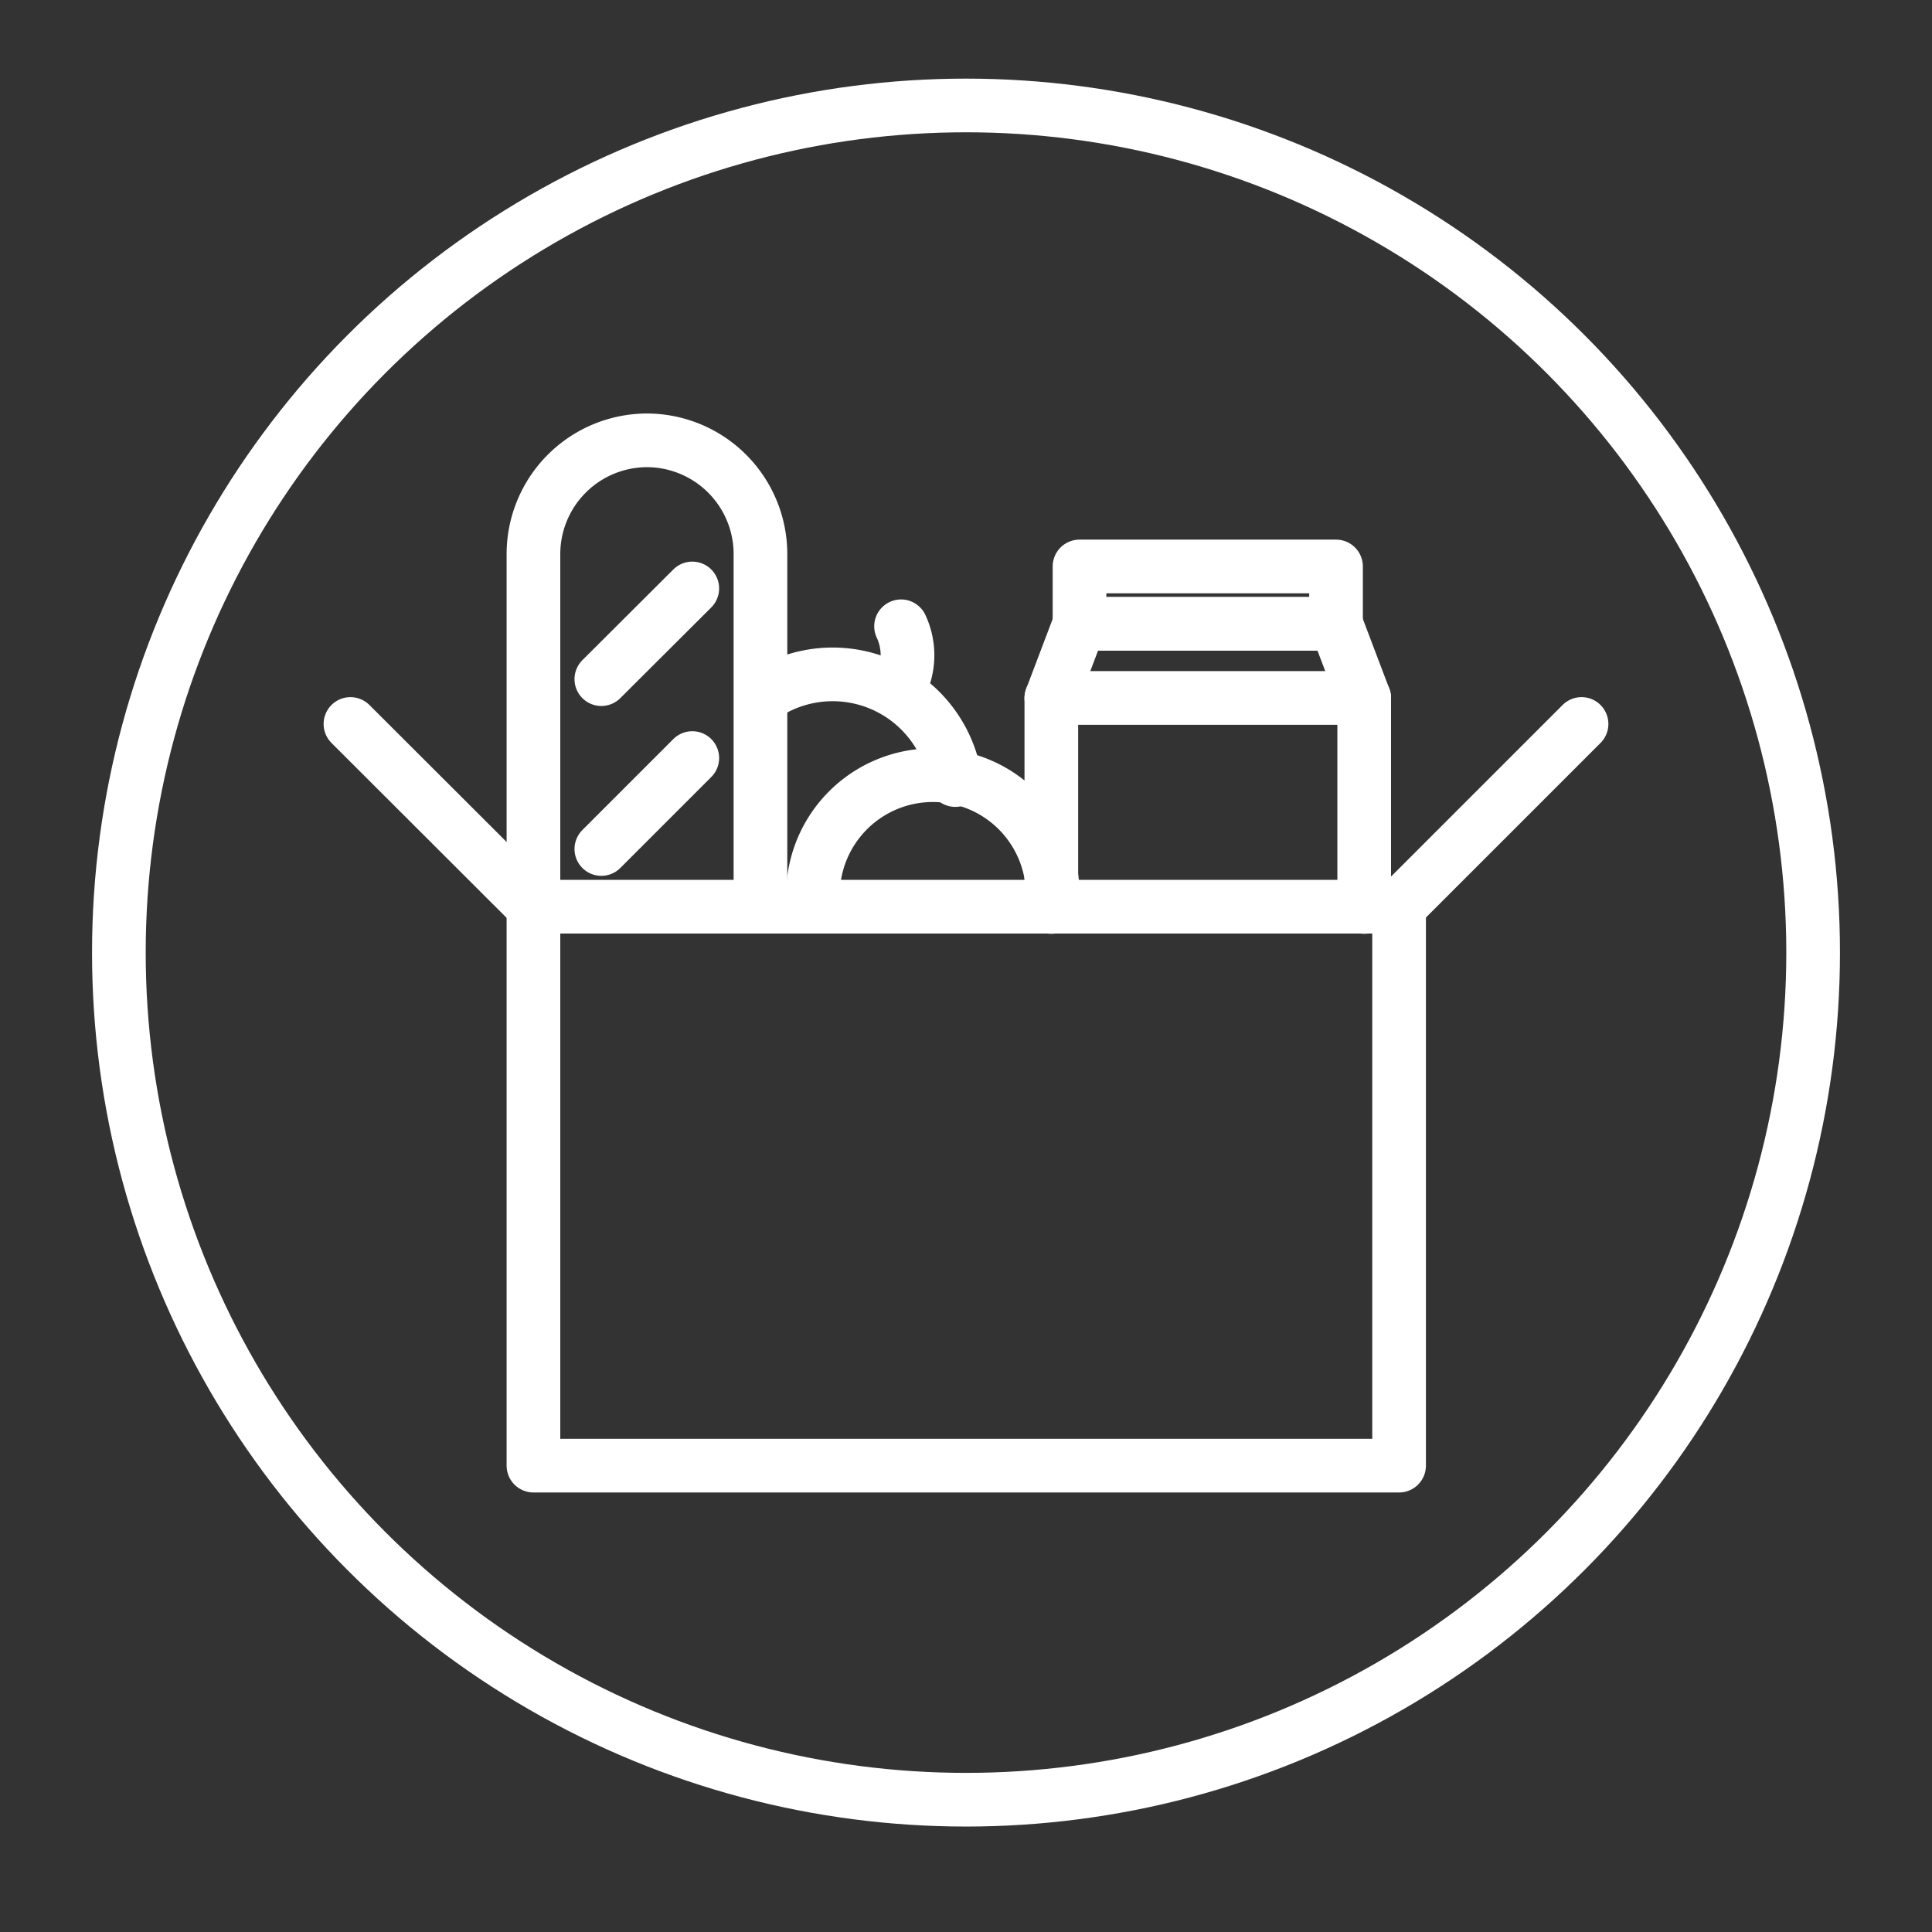
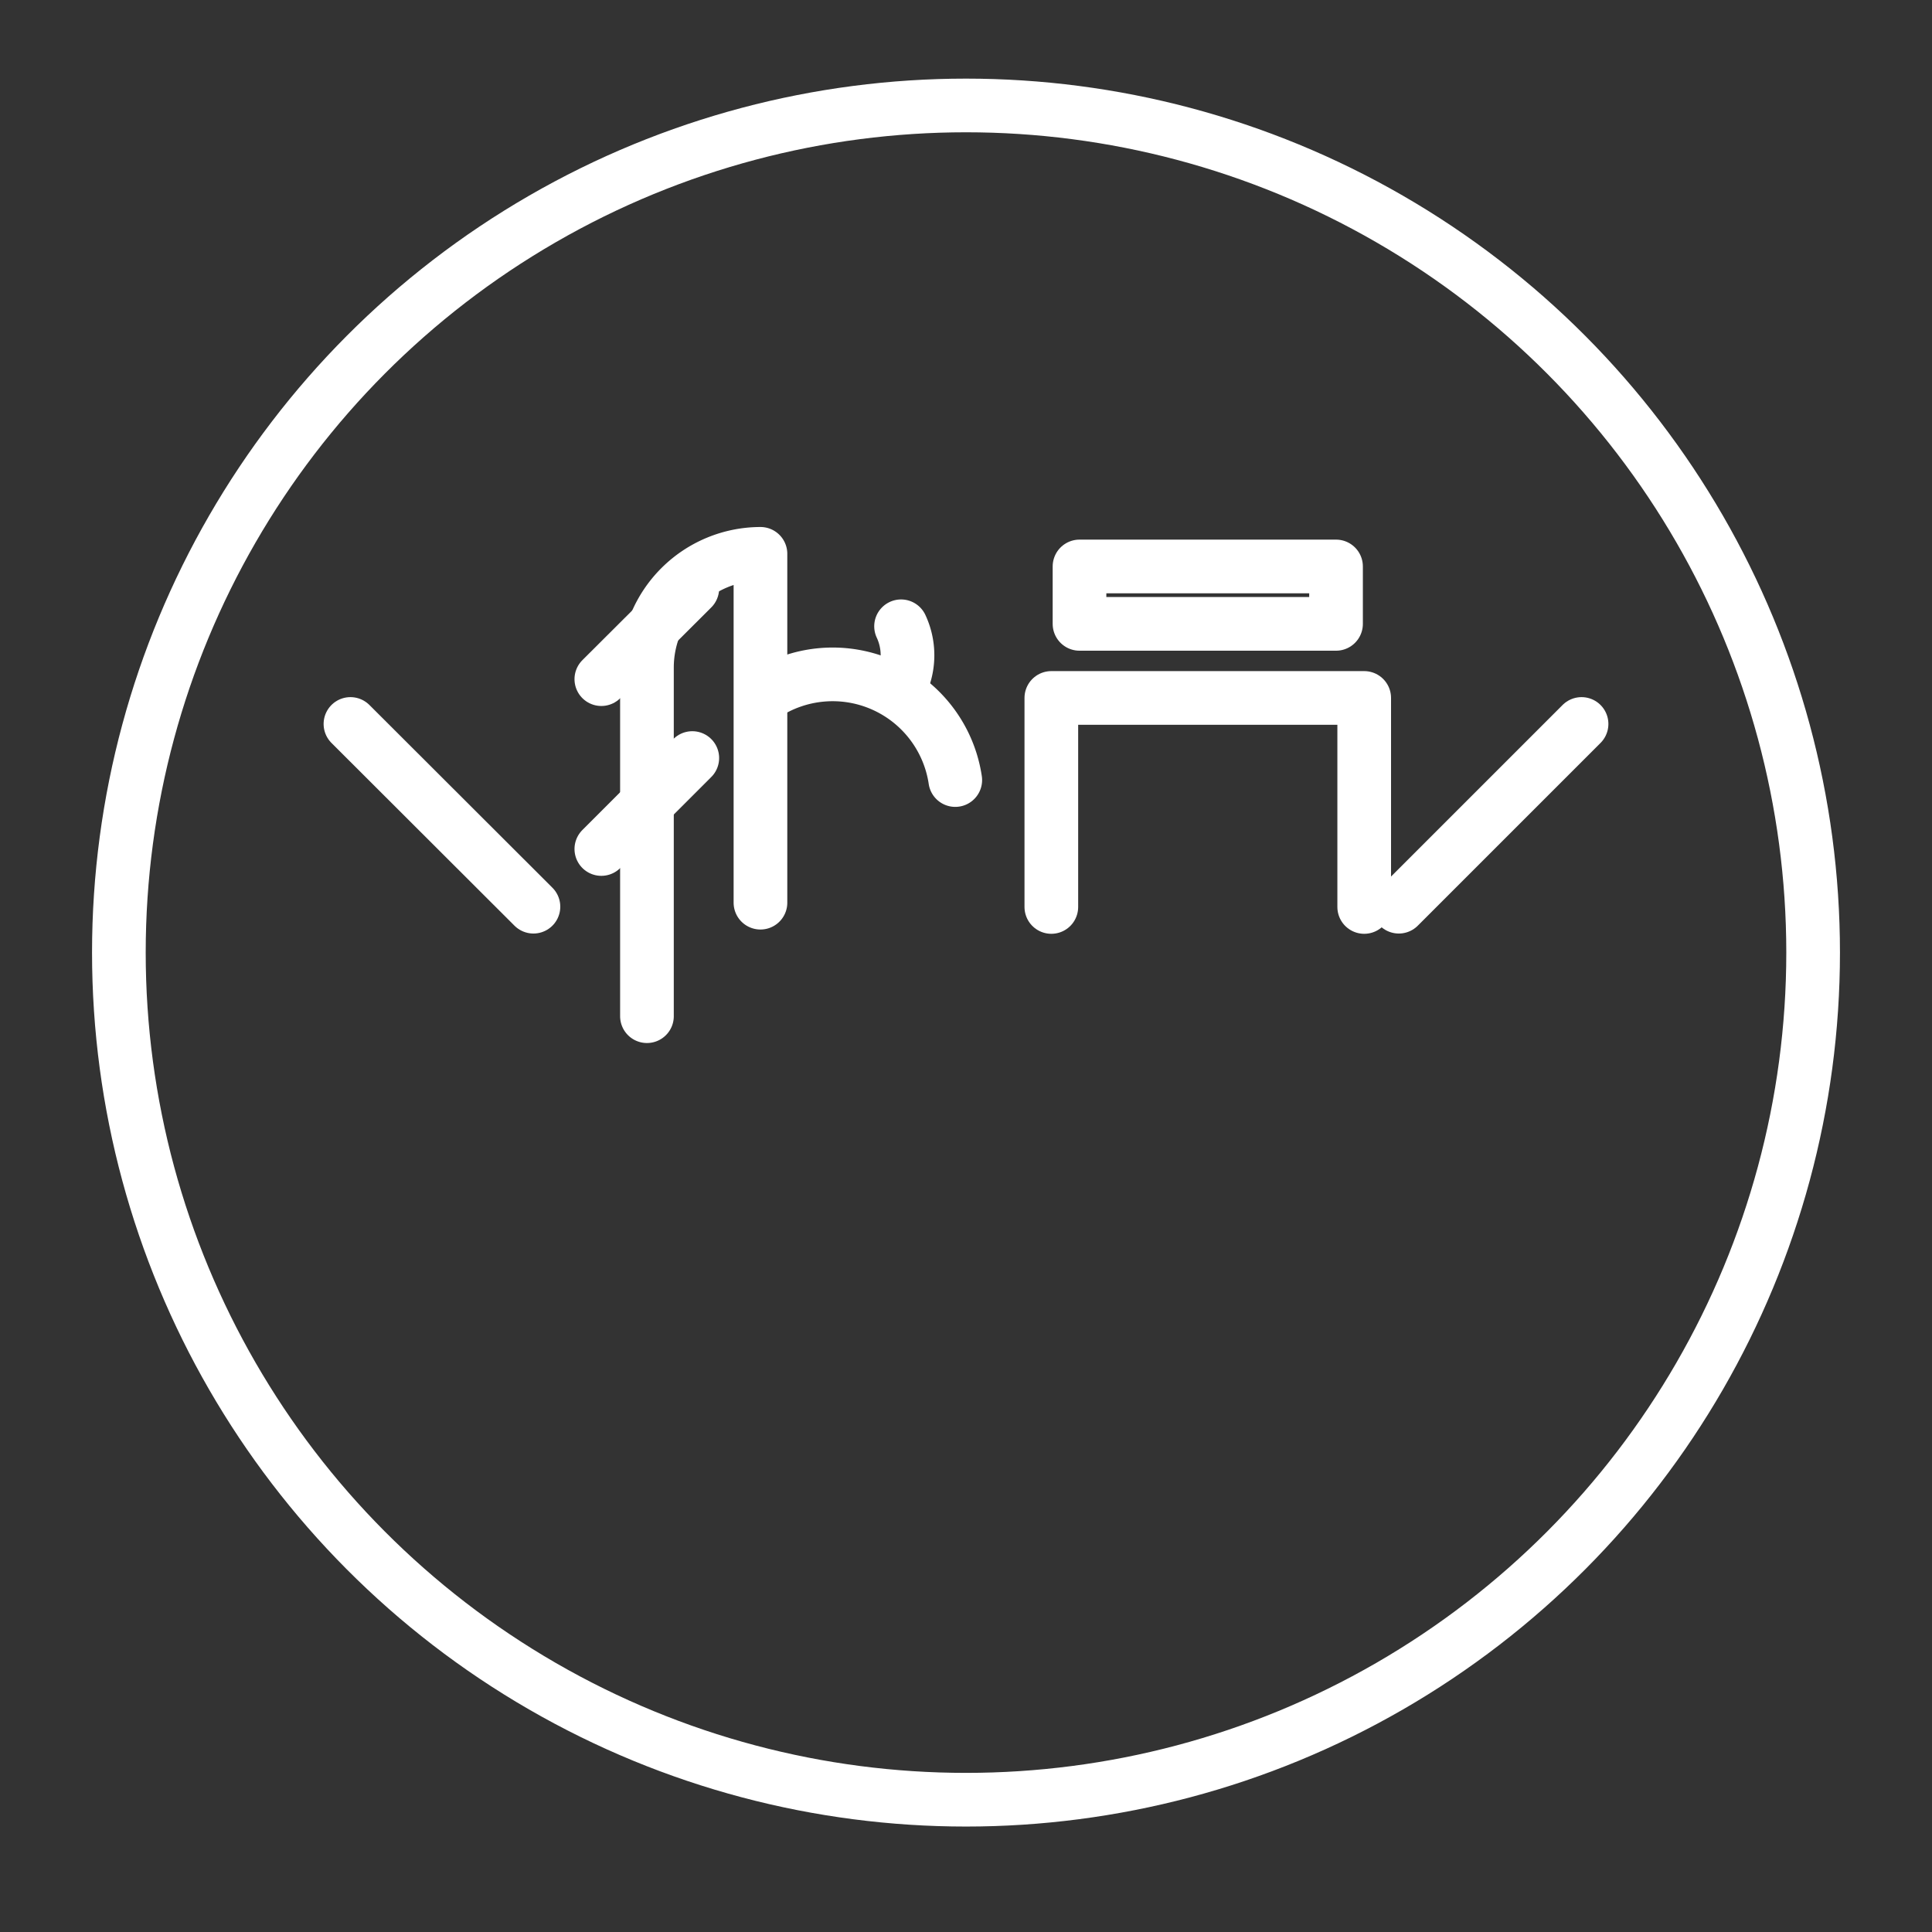
<svg xmlns="http://www.w3.org/2000/svg" id="Layer_1" data-name="Layer 1" viewBox="0 0 72 72">
  <rect x="0" y="0" width="72" height="72" fill="#333333" stroke="none" />
  <defs>
    <style>.cls-1,.cls-2{fill:none;stroke:#fff;stroke-width:2px;}.cls-1{stroke-linecap:round;stroke-linejoin:round;}.cls-2{stroke-miterlimit:10;}</style>
  </defs>
-   <rect class="cls-1" x="19.88" y="33.79" width="32.26" height="20.83" />
  <line class="cls-1" x1="19.88" y1="33.79" x2="13.06" y2="26.98" />
  <line class="cls-1" x1="58.94" y1="26.98" x2="52.13" y2="33.79" />
-   <path class="cls-1" d="M28.34,33.64v-13a4.24,4.24,0,0,0-4.23-4.23h0a4.24,4.24,0,0,0-4.23,4.23v13" />
+   <path class="cls-1" d="M28.34,33.64v-13h0a4.24,4.24,0,0,0-4.23,4.23v13" />
  <line class="cls-1" x1="22.41" y1="31.64" x2="25.8" y2="28.25" />
  <line class="cls-1" x1="22.41" y1="25.31" x2="25.8" y2="21.93" />
-   <path class="cls-1" d="M30.3,33.57a4.47,4.47,0,1,1,8.93,0" />
  <path class="cls-1" d="M33.58,25.5a2.55,2.55,0,0,0,0-2.16" />
  <polyline class="cls-1" points="50.84 33.8 50.84 26.01 39.18 26.01 39.18 33.8" />
-   <polyline class="cls-1" points="50.84 26.02 49.79 23.25 40.23 23.25 39.18 26.02" />
  <rect class="cls-1" x="40.23" y="21.11" width="9.56" height="2.14" />
  <path class="cls-1" d="M28.45,25.92a4.62,4.62,0,0,1,7.15,3.15" />
  <circle class="cls-2" cx="36" cy="35.5" r="31.57" />
</svg>